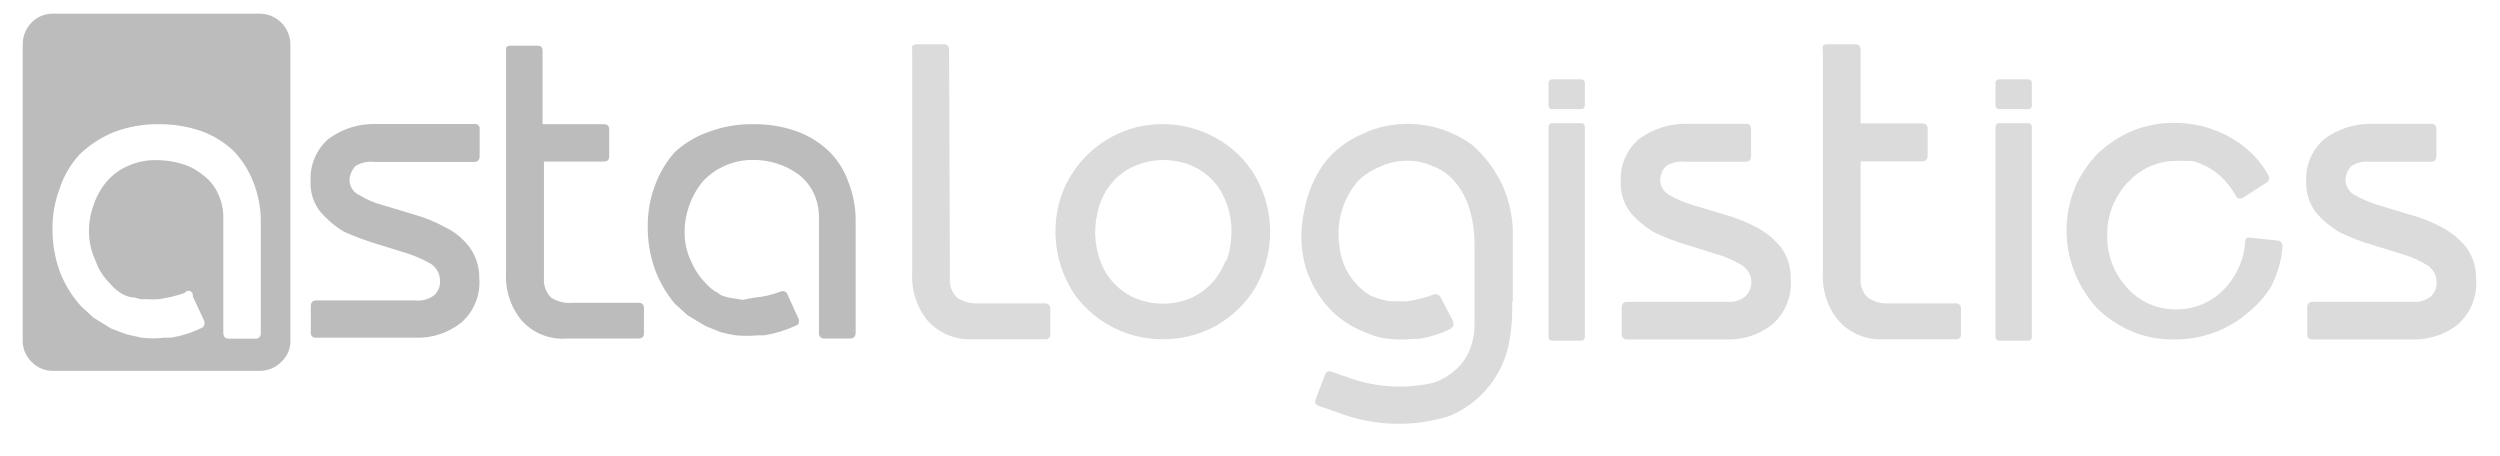
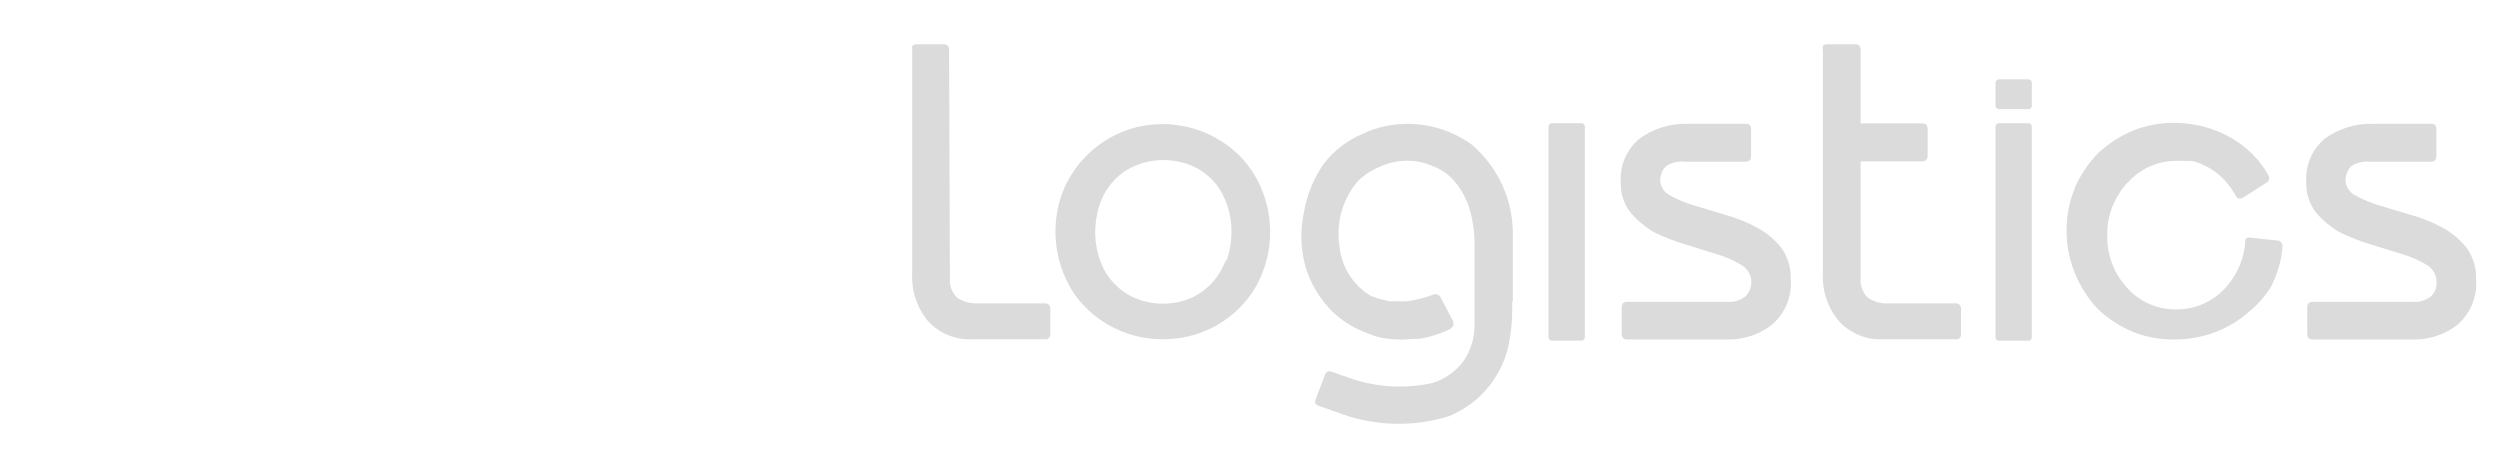
<svg xmlns="http://www.w3.org/2000/svg" width="126" height="23" viewBox="0 0 126 23" fill="none">
-   <path fill-rule="evenodd" clip-rule="evenodd" d="M41.745 7.59C42.194 8.022 42.537 8.553 42.745 9.14C43.003 9.775 43.132 10.455 43.125 11.14V16.761C43.125 16.96 43.025 17.061 42.845 17.061H41.565C41.525 17.066 41.484 17.061 41.445 17.048C41.407 17.035 41.373 17.012 41.344 16.983C41.316 16.954 41.295 16.919 41.283 16.88C41.271 16.841 41.268 16.8 41.275 16.761V11.001C41.285 10.551 41.189 10.106 40.995 9.7C40.815 9.345 40.559 9.034 40.245 8.79C39.571 8.303 38.757 8.047 37.925 8.06C37.459 8.059 36.997 8.153 36.569 8.337C36.14 8.521 35.754 8.791 35.435 9.13C34.833 9.851 34.503 10.761 34.505 11.7C34.502 12.146 34.587 12.588 34.755 13.001L34.945 13.411C35.098 13.716 35.297 13.996 35.535 14.241C35.718 14.459 35.942 14.639 36.195 14.771L36.325 14.87C36.478 14.936 36.64 14.983 36.805 15.011L37.435 15.111L38.015 15.001C38.461 14.965 38.898 14.864 39.315 14.7C39.505 14.63 39.635 14.7 39.695 14.851L40.245 16.061C40.276 16.137 40.276 16.224 40.245 16.3C40.234 16.328 40.216 16.353 40.194 16.372C40.171 16.391 40.144 16.404 40.115 16.41C39.611 16.641 39.08 16.806 38.535 16.901H38.195C37.825 16.934 37.454 16.934 37.085 16.901C36.828 16.864 36.574 16.811 36.325 16.741L35.555 16.43L34.655 15.89L34.005 15.3C33.576 14.784 33.238 14.2 33.005 13.57C32.761 12.88 32.64 12.153 32.645 11.421C32.638 10.718 32.76 10.019 33.005 9.36C33.23 8.74 33.569 8.167 34.005 7.67C34.497 7.215 35.08 6.867 35.715 6.65C36.433 6.378 37.197 6.245 37.965 6.26C38.693 6.248 39.417 6.363 40.105 6.6C40.715 6.813 41.273 7.15 41.745 7.59ZM32.455 15.591V16.8C32.455 16.971 32.365 17.061 32.175 17.061H28.585C28.164 17.096 27.741 17.036 27.348 16.883C26.954 16.731 26.601 16.49 26.315 16.18C25.744 15.504 25.454 14.634 25.505 13.751V2.58V2.41C25.53 2.371 25.566 2.339 25.608 2.32C25.651 2.3 25.698 2.293 25.745 2.3H27.085C27.265 2.3 27.345 2.39 27.345 2.58V6.26H30.445C30.615 6.26 30.705 6.35 30.705 6.54V7.86C30.705 8.05 30.615 8.14 30.445 8.14H29.965H27.415V14.001C27.398 14.183 27.422 14.368 27.484 14.54C27.546 14.713 27.645 14.87 27.775 15.001C28.096 15.204 28.476 15.296 28.855 15.261H32.175C32.365 15.251 32.455 15.351 32.455 15.54V15.591ZM1.585 1.14C1.723 0.997 1.889 0.883 2.073 0.805C2.257 0.728 2.455 0.689 2.655 0.69H13.095C13.495 0.691 13.879 0.849 14.165 1.13L14.225 1.19C14.488 1.477 14.634 1.852 14.635 2.24V17.16C14.641 17.361 14.604 17.56 14.527 17.745C14.449 17.929 14.332 18.095 14.185 18.23C14.043 18.376 13.874 18.492 13.686 18.571C13.499 18.65 13.298 18.691 13.095 18.691H2.655C2.455 18.69 2.257 18.649 2.073 18.57C1.889 18.491 1.723 18.375 1.585 18.23C1.442 18.091 1.33 17.925 1.254 17.741C1.179 17.557 1.141 17.359 1.145 17.16V2.24C1.143 1.831 1.301 1.436 1.585 1.14ZM7.905 8.07C8.325 8.071 8.742 8.132 9.145 8.25C9.54 8.364 9.908 8.558 10.225 8.82C10.549 9.054 10.807 9.368 10.975 9.73C11.169 10.125 11.265 10.561 11.255 11.001V16.77C11.255 16.971 11.355 17.07 11.535 17.07H12.855C12.895 17.076 12.936 17.071 12.974 17.058C13.012 17.045 13.047 17.023 13.075 16.993C13.103 16.964 13.124 16.929 13.136 16.89C13.149 16.852 13.151 16.811 13.145 16.77V11.171C13.148 10.486 13.018 9.807 12.765 9.17C12.54 8.585 12.2 8.052 11.765 7.6C11.294 7.156 10.735 6.816 10.125 6.6C9.436 6.365 8.712 6.25 7.985 6.26C7.216 6.252 6.453 6.388 5.735 6.66C5.096 6.922 4.512 7.302 4.015 7.78C3.564 8.27 3.224 8.849 3.015 9.48C2.764 10.138 2.638 10.837 2.645 11.54C2.64 12.273 2.765 13.001 3.015 13.691C3.259 14.328 3.618 14.914 4.075 15.421L4.715 16.011L5.585 16.55L6.375 16.851L7.135 17.02C7.51 17.064 7.889 17.064 8.265 17.02H8.585C9.138 16.938 9.674 16.769 10.175 16.52C10.2 16.509 10.223 16.492 10.242 16.472C10.261 16.451 10.275 16.427 10.285 16.401C10.316 16.323 10.316 16.237 10.285 16.16L9.715 14.931C9.727 14.88 9.722 14.826 9.698 14.779C9.675 14.732 9.636 14.695 9.587 14.675C9.539 14.654 9.485 14.651 9.435 14.667C9.385 14.683 9.343 14.716 9.315 14.761C8.886 14.911 8.444 15.018 7.995 15.081C7.795 15.092 7.595 15.092 7.395 15.081H7.095L6.805 15.001C6.636 14.993 6.47 14.956 6.315 14.89L6.165 14.82C5.922 14.675 5.705 14.489 5.525 14.271C5.278 14.023 5.075 13.736 4.925 13.421L4.755 13.001C4.576 12.576 4.484 12.121 4.485 11.661C4.48 11.189 4.565 10.72 4.735 10.28C4.881 9.859 5.105 9.469 5.395 9.13C5.697 8.783 6.077 8.512 6.505 8.34C6.946 8.149 7.424 8.057 7.905 8.07ZM24.175 6.54V7.86C24.175 8.06 24.085 8.16 23.895 8.16H18.835C18.513 8.124 18.189 8.198 17.915 8.37C17.73 8.566 17.623 8.822 17.615 9.09C17.62 9.251 17.671 9.406 17.761 9.539C17.852 9.672 17.978 9.776 18.125 9.84C18.5 10.071 18.908 10.242 19.335 10.351L20.895 10.82C21.437 10.975 21.96 11.19 22.455 11.46C22.932 11.693 23.346 12.036 23.665 12.46C23.99 12.907 24.162 13.448 24.155 14.001C24.193 14.425 24.129 14.852 23.969 15.247C23.809 15.642 23.558 15.992 23.235 16.27C22.583 16.782 21.773 17.048 20.945 17.02H15.945C15.906 17.028 15.867 17.025 15.83 17.014C15.792 17.002 15.758 16.982 15.731 16.954C15.703 16.927 15.683 16.893 15.671 16.856C15.66 16.818 15.658 16.779 15.665 16.741V15.441C15.665 15.241 15.755 15.14 15.945 15.14H20.945C21.284 15.177 21.625 15.08 21.895 14.87C21.995 14.775 22.072 14.657 22.121 14.527C22.169 14.398 22.188 14.258 22.175 14.12C22.172 13.954 22.127 13.791 22.045 13.646C21.963 13.501 21.846 13.379 21.705 13.29C21.321 13.072 20.916 12.894 20.495 12.761L18.915 12.271C18.372 12.105 17.841 11.904 17.325 11.671C16.88 11.403 16.482 11.065 16.145 10.671C15.796 10.232 15.621 9.68 15.655 9.12C15.634 8.722 15.704 8.324 15.86 7.957C16.016 7.589 16.254 7.262 16.555 7C17.254 6.485 18.107 6.221 18.975 6.25H23.895C23.934 6.243 23.975 6.245 24.013 6.257C24.051 6.269 24.086 6.29 24.114 6.319C24.142 6.348 24.162 6.383 24.172 6.422C24.183 6.461 24.184 6.501 24.175 6.54Z" fill="#BCBCBC" />
  <path fill-rule="evenodd" clip-rule="evenodd" d="M93.484 2.23C93.524 2.225 93.564 2.229 93.601 2.242C93.638 2.255 93.672 2.276 93.7 2.304C93.728 2.332 93.749 2.366 93.762 2.403C93.775 2.44 93.779 2.48 93.775 2.52V6.22H96.874C97.064 6.22 97.154 6.32 97.154 6.52V7.84C97.154 8.03 97.064 8.13 96.874 8.13H93.775V13.999C93.756 14.182 93.779 14.367 93.841 14.54C93.903 14.713 94.004 14.87 94.135 14.999C94.452 15.214 94.832 15.316 95.215 15.29H98.555C98.592 15.285 98.631 15.289 98.667 15.301C98.703 15.313 98.736 15.334 98.763 15.361C98.79 15.388 98.811 15.421 98.823 15.457C98.835 15.493 98.839 15.532 98.835 15.569V16.82C98.842 16.858 98.839 16.897 98.828 16.935C98.816 16.972 98.796 17.006 98.768 17.033C98.741 17.061 98.707 17.081 98.67 17.093C98.632 17.104 98.593 17.107 98.555 17.099H94.954C94.535 17.125 94.114 17.058 93.724 16.903C93.333 16.747 92.981 16.507 92.695 16.2C92.115 15.519 91.821 14.641 91.874 13.749V2.52C91.863 2.493 91.857 2.464 91.857 2.435C91.857 2.405 91.863 2.376 91.874 2.35C91.874 2.27 91.954 2.23 92.115 2.23H93.484Z" fill="#DBDBDB" />
  <path fill-rule="evenodd" clip-rule="evenodd" d="M47.875 13.999C47.856 14.182 47.879 14.367 47.941 14.54C48.003 14.713 48.104 14.87 48.235 14.999C48.549 15.212 48.926 15.314 49.305 15.29H52.655C52.693 15.285 52.731 15.289 52.767 15.301C52.804 15.313 52.837 15.334 52.864 15.361C52.891 15.388 52.911 15.421 52.923 15.457C52.936 15.493 52.94 15.532 52.935 15.569V16.82C52.942 16.858 52.94 16.897 52.928 16.935C52.916 16.972 52.896 17.006 52.868 17.033C52.841 17.061 52.807 17.081 52.77 17.093C52.733 17.104 52.693 17.107 52.655 17.099H49.055C48.633 17.126 48.212 17.058 47.819 16.903C47.427 16.747 47.074 16.507 46.785 16.2C46.212 15.516 45.923 14.639 45.975 13.749V2.52C45.956 2.464 45.956 2.405 45.975 2.35C45.975 2.27 46.095 2.23 46.225 2.23H47.545C47.584 2.225 47.624 2.229 47.661 2.242C47.699 2.255 47.733 2.276 47.761 2.304C47.788 2.332 47.81 2.366 47.822 2.403C47.835 2.44 47.84 2.48 47.835 2.52" fill="#DBDBDB" />
  <path fill-rule="evenodd" clip-rule="evenodd" d="M88.254 6.52V7.85C88.254 8.05 88.164 8.15 87.984 8.15H84.914C84.589 8.114 84.262 8.188 83.984 8.36C83.885 8.454 83.807 8.567 83.754 8.693C83.7 8.818 83.673 8.953 83.674 9.09C83.68 9.25 83.73 9.405 83.818 9.539C83.906 9.673 84.029 9.781 84.174 9.85C84.56 10.065 84.97 10.236 85.394 10.36L86.964 10.83C87.516 10.984 88.049 11.198 88.554 11.47C89.021 11.718 89.432 12.058 89.764 12.47C90.101 12.934 90.273 13.497 90.254 14.07C90.287 14.498 90.22 14.929 90.056 15.326C89.893 15.724 89.639 16.078 89.314 16.36C88.66 16.873 87.845 17.138 87.014 17.11H82.014C81.824 17.11 81.734 17.02 81.734 16.82V15.5C81.734 15.31 81.824 15.21 82.014 15.21H87.014C87.349 15.246 87.686 15.153 87.954 14.95C88.067 14.843 88.154 14.712 88.207 14.566C88.26 14.42 88.279 14.264 88.262 14.11C88.244 13.955 88.191 13.807 88.106 13.677C88.022 13.547 87.908 13.438 87.774 13.36C87.392 13.128 86.982 12.947 86.554 12.82L84.974 12.33C84.425 12.167 83.89 11.959 83.374 11.71C82.921 11.446 82.515 11.108 82.174 10.71C81.834 10.263 81.661 9.711 81.684 9.15C81.663 8.744 81.736 8.339 81.898 7.966C82.059 7.593 82.304 7.262 82.614 7C83.317 6.484 84.172 6.216 85.044 6.24H87.984C88.164 6.23 88.254 6.33 88.254 6.52Z" fill="#DBDBDB" />
  <path fill-rule="evenodd" clip-rule="evenodd" d="M122.794 6.52V7.85C122.794 8.05 122.704 8.15 122.524 8.15H119.454C119.13 8.114 118.802 8.188 118.524 8.36C118.426 8.454 118.347 8.567 118.294 8.693C118.241 8.818 118.214 8.953 118.214 9.09C118.221 9.25 118.27 9.405 118.359 9.539C118.447 9.673 118.57 9.781 118.714 9.85C119.102 10.063 119.511 10.234 119.934 10.36L121.504 10.83C122.057 10.982 122.59 11.197 123.094 11.47C123.561 11.718 123.972 12.058 124.304 12.47C124.641 12.934 124.813 13.497 124.794 14.07C124.829 14.498 124.763 14.927 124.601 15.325C124.44 15.723 124.187 16.077 123.864 16.36C123.21 16.873 122.395 17.138 121.564 17.11H116.564C116.374 17.11 116.284 17.02 116.284 16.82V15.5C116.284 15.31 116.374 15.21 116.564 15.21H121.564C121.899 15.246 122.236 15.153 122.504 14.95C122.608 14.854 122.689 14.736 122.741 14.604C122.793 14.472 122.815 14.331 122.804 14.19C122.8 14.022 122.754 13.858 122.67 13.713C122.586 13.568 122.468 13.447 122.324 13.36C121.943 13.128 121.533 12.947 121.104 12.82L119.524 12.33C118.975 12.167 118.44 11.959 117.924 11.71C117.471 11.446 117.066 11.108 116.724 10.71C116.384 10.263 116.211 9.711 116.234 9.15C116.212 8.745 116.284 8.34 116.443 7.967C116.603 7.594 116.846 7.263 117.154 7C117.858 6.484 118.712 6.216 119.584 6.24H122.524C122.704 6.23 122.794 6.33 122.794 6.52Z" fill="#DBDBDB" />
  <path d="M76.245 15.21V12C76.278 11.107 76.108 10.218 75.748 9.4C75.388 8.583 74.846 7.858 74.165 7.28C73.451 6.766 72.625 6.43 71.755 6.301C70.885 6.173 69.997 6.254 69.165 6.54C69.011 6.595 68.861 6.659 68.715 6.73C67.924 7.052 67.233 7.581 66.715 8.26C66.202 8.995 65.86 9.835 65.715 10.72C65.519 11.633 65.55 12.581 65.805 13.48C66.071 14.325 66.537 15.094 67.165 15.72C67.62 16.145 68.148 16.484 68.725 16.72L69.275 16.93C69.522 17.008 69.776 17.058 70.035 17.08C70.417 17.125 70.803 17.125 71.185 17.08H71.505C72.056 16.992 72.592 16.824 73.095 16.58L73.235 16.44C73.266 16.36 73.266 16.27 73.235 16.19L72.615 15C72.584 14.93 72.527 14.875 72.456 14.847C72.384 14.819 72.305 14.82 72.235 14.85C71.816 15.01 71.379 15.121 70.935 15.18C70.732 15.195 70.528 15.195 70.325 15.18H69.995L69.715 15.11C69.534 15.077 69.359 15.02 69.195 14.94H69.135C68.676 14.675 68.287 14.303 68.004 13.855C67.72 13.408 67.549 12.898 67.505 12.37C67.42 11.795 67.459 11.208 67.619 10.649C67.78 10.091 68.058 9.572 68.435 9.13C68.757 8.816 69.137 8.568 69.555 8.4C69.981 8.202 70.445 8.1 70.915 8.1C71.385 8.1 71.849 8.202 72.275 8.4C72.68 8.557 73.038 8.815 73.315 9.15C73.646 9.535 73.894 9.985 74.045 10.47C74.235 11.088 74.327 11.733 74.315 12.38V16.38C74.322 17.033 74.126 17.672 73.755 18.21C73.366 18.727 72.823 19.109 72.205 19.3C70.763 19.622 69.258 19.518 67.875 19L67.105 18.73C66.945 18.68 66.825 18.73 66.765 18.93L66.315 20.11C66.293 20.15 66.281 20.194 66.281 20.24C66.281 20.285 66.293 20.33 66.315 20.37L66.455 20.45L67.365 20.77C69.17 21.477 71.162 21.551 73.015 20.98C73.818 20.656 74.523 20.129 75.061 19.45C75.599 18.772 75.952 17.965 76.085 17.11C76.173 16.611 76.216 16.106 76.215 15.6V15.22L76.245 15.21Z" fill="#DBDBDB" />
  <path d="M62.395 7.77C61.719 7.13 60.893 6.671 59.993 6.435C59.092 6.199 58.147 6.194 57.244 6.42C56.392 6.641 55.606 7.066 54.955 7.659C54.303 8.251 53.806 8.993 53.504 9.82C53.215 10.66 53.126 11.557 53.246 12.437C53.366 13.318 53.691 14.158 54.194 14.89C54.732 15.617 55.443 16.199 56.261 16.583C57.08 16.967 57.981 17.141 58.884 17.09C59.764 17.055 60.622 16.803 61.382 16.359C62.142 15.914 62.782 15.29 63.244 14.54C63.701 13.758 63.963 12.877 64.008 11.972C64.053 11.067 63.88 10.165 63.504 9.34C63.234 8.753 62.858 8.221 62.395 7.77ZM61.764 13.14C61.469 13.959 60.862 14.628 60.074 15C59.239 15.365 58.297 15.405 57.434 15.11C57.032 14.972 56.661 14.755 56.343 14.472C56.026 14.188 55.768 13.844 55.584 13.46C55.187 12.604 55.092 11.638 55.314 10.72C55.483 9.864 55.983 9.11 56.704 8.62C57.481 8.133 58.414 7.958 59.314 8.13C59.737 8.2 60.141 8.354 60.504 8.583C60.866 8.811 61.179 9.109 61.424 9.46C61.928 10.236 62.147 11.162 62.044 12.08C62.018 12.443 61.941 12.799 61.814 13.14H61.764Z" fill="#DBDBDB" />
  <path fill-rule="evenodd" clip-rule="evenodd" d="M112.995 7.31L113.255 7.52C113.68 7.886 114.039 8.322 114.315 8.81C114.338 8.842 114.354 8.878 114.362 8.916C114.37 8.954 114.37 8.993 114.362 9.031C114.353 9.069 114.336 9.105 114.313 9.136C114.289 9.167 114.259 9.192 114.225 9.21L113.085 9.94C112.935 10.04 112.815 10.03 112.725 9.94C112.566 9.641 112.371 9.362 112.145 9.11C111.701 8.622 111.124 8.275 110.485 8.11H110.235C110.045 8.095 109.854 8.095 109.665 8.11C109.227 8.111 108.794 8.199 108.392 8.371C107.99 8.543 107.627 8.794 107.325 9.11L107.205 9.23C107.056 9.385 106.925 9.556 106.815 9.74C106.402 10.366 106.19 11.102 106.205 11.851C106.178 12.831 106.537 13.782 107.205 14.501C107.514 14.851 107.896 15.131 108.324 15.319C108.753 15.507 109.217 15.6 109.685 15.591H109.855C110.293 15.571 110.723 15.465 111.119 15.278C111.516 15.091 111.871 14.826 112.165 14.501C112.781 13.834 113.136 12.968 113.165 12.06C113.193 12.023 113.232 11.996 113.277 11.981C113.322 11.967 113.37 11.967 113.415 11.98L114.765 12.12C114.804 12.12 114.842 12.128 114.878 12.144C114.914 12.16 114.945 12.184 114.971 12.213C114.997 12.243 115.016 12.277 115.027 12.315C115.038 12.352 115.04 12.392 115.035 12.431C114.995 12.988 114.863 13.536 114.645 14.05L114.505 14.37C114.199 14.899 113.795 15.364 113.315 15.741C112.823 16.172 112.257 16.511 111.645 16.741L111.365 16.84C110.782 17.022 110.175 17.113 109.565 17.11C108.86 17.117 108.161 16.988 107.505 16.73C106.864 16.461 106.275 16.082 105.765 15.611C104.988 14.803 104.463 13.786 104.255 12.685C104.047 11.584 104.165 10.446 104.595 9.41C104.879 8.775 105.275 8.195 105.765 7.7C106.275 7.229 106.864 6.85 107.505 6.58C108.16 6.32 108.859 6.187 109.565 6.19C110.175 6.192 110.782 6.286 111.365 6.47L111.645 6.57L111.895 6.67C112.285 6.84 112.654 7.055 112.995 7.31Z" fill="#DBDBDB" />
  <path d="M79.705 6.21H78.215C78.121 6.21 78.045 6.286 78.045 6.38V17C78.045 17.094 78.121 17.17 78.215 17.17H79.705C79.799 17.17 79.875 17.094 79.875 17V6.38C79.875 6.286 79.799 6.21 79.705 6.21Z" fill="#DBDBDB" />
-   <path d="M79.705 4H78.215C78.121 4 78.045 4.076 78.045 4.17V5.33C78.045 5.424 78.121 5.5 78.215 5.5H79.705C79.799 5.5 79.875 5.424 79.875 5.33V4.17C79.875 4.076 79.799 4 79.705 4Z" fill="#DBDBDB" />
  <path d="M102.234 6.21H100.744C100.65 6.21 100.574 6.286 100.574 6.38V17C100.574 17.094 100.65 17.17 100.744 17.17H102.234C102.328 17.17 102.404 17.094 102.404 17V6.38C102.404 6.286 102.328 6.21 102.234 6.21Z" fill="#DBDBDB" />
  <path d="M102.234 4H100.744C100.65 4 100.574 4.076 100.574 4.17V5.33C100.574 5.424 100.65 5.5 100.744 5.5H102.234C102.328 5.5 102.404 5.424 102.404 5.33V4.17C102.404 4.076 102.328 4 102.234 4Z" fill="#DBDBDB" />
</svg>